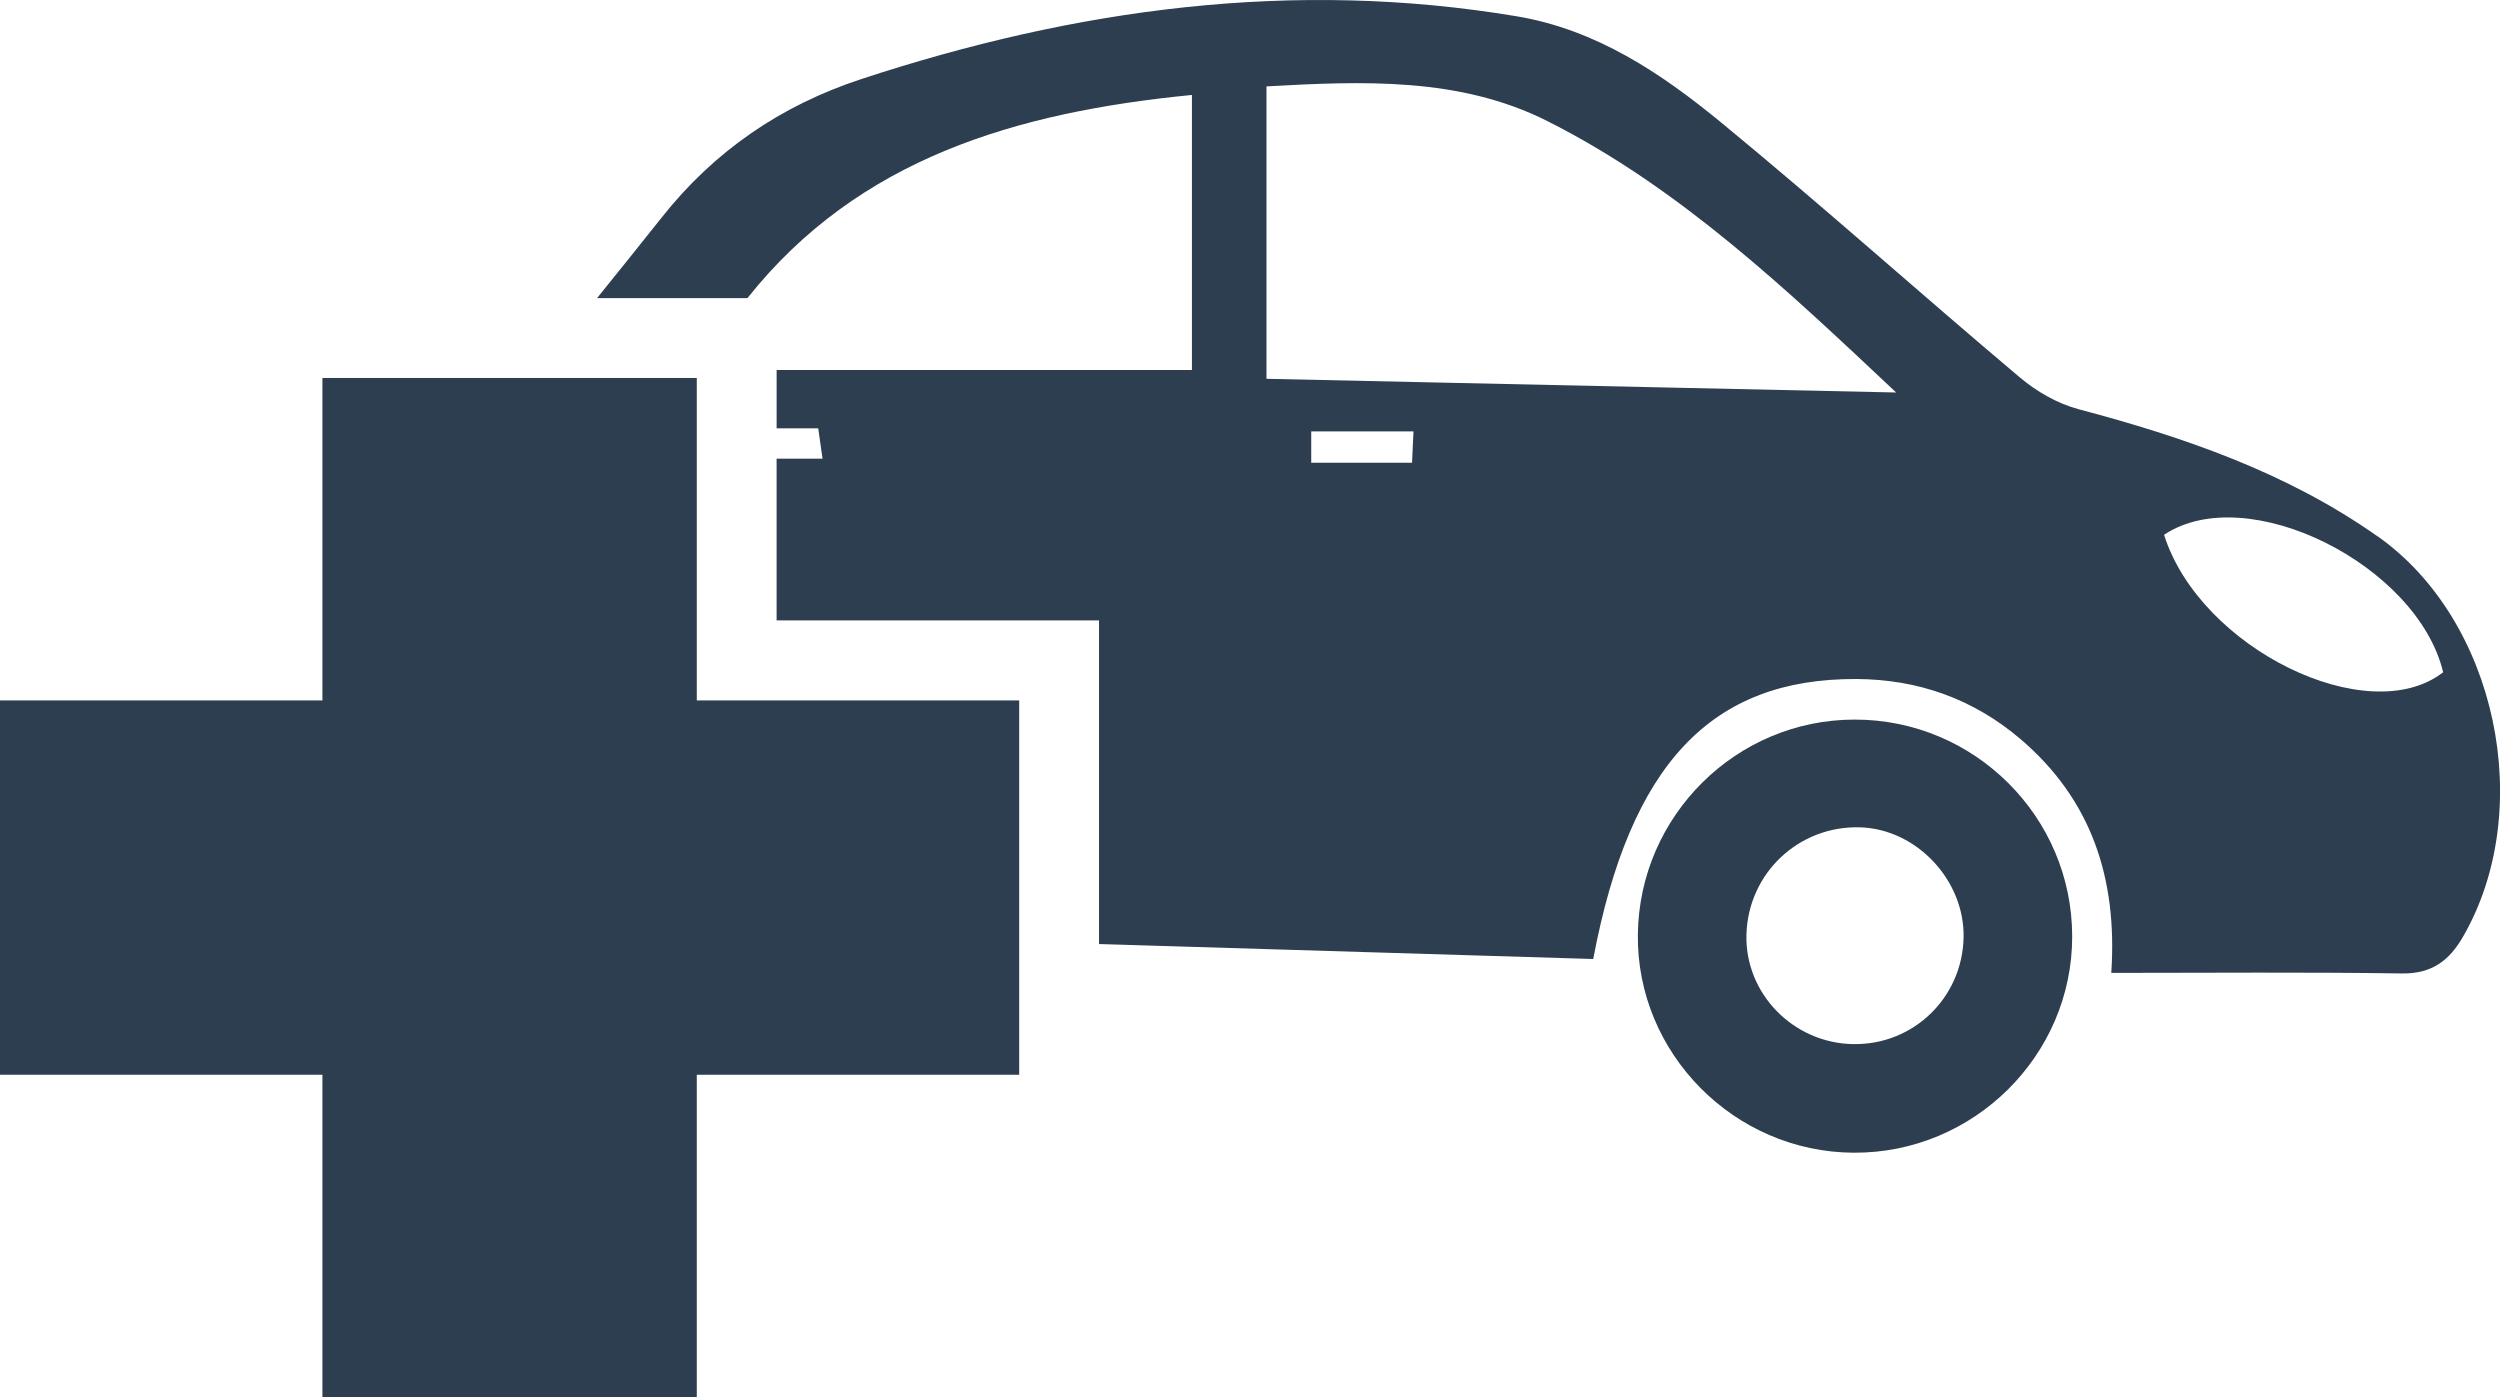
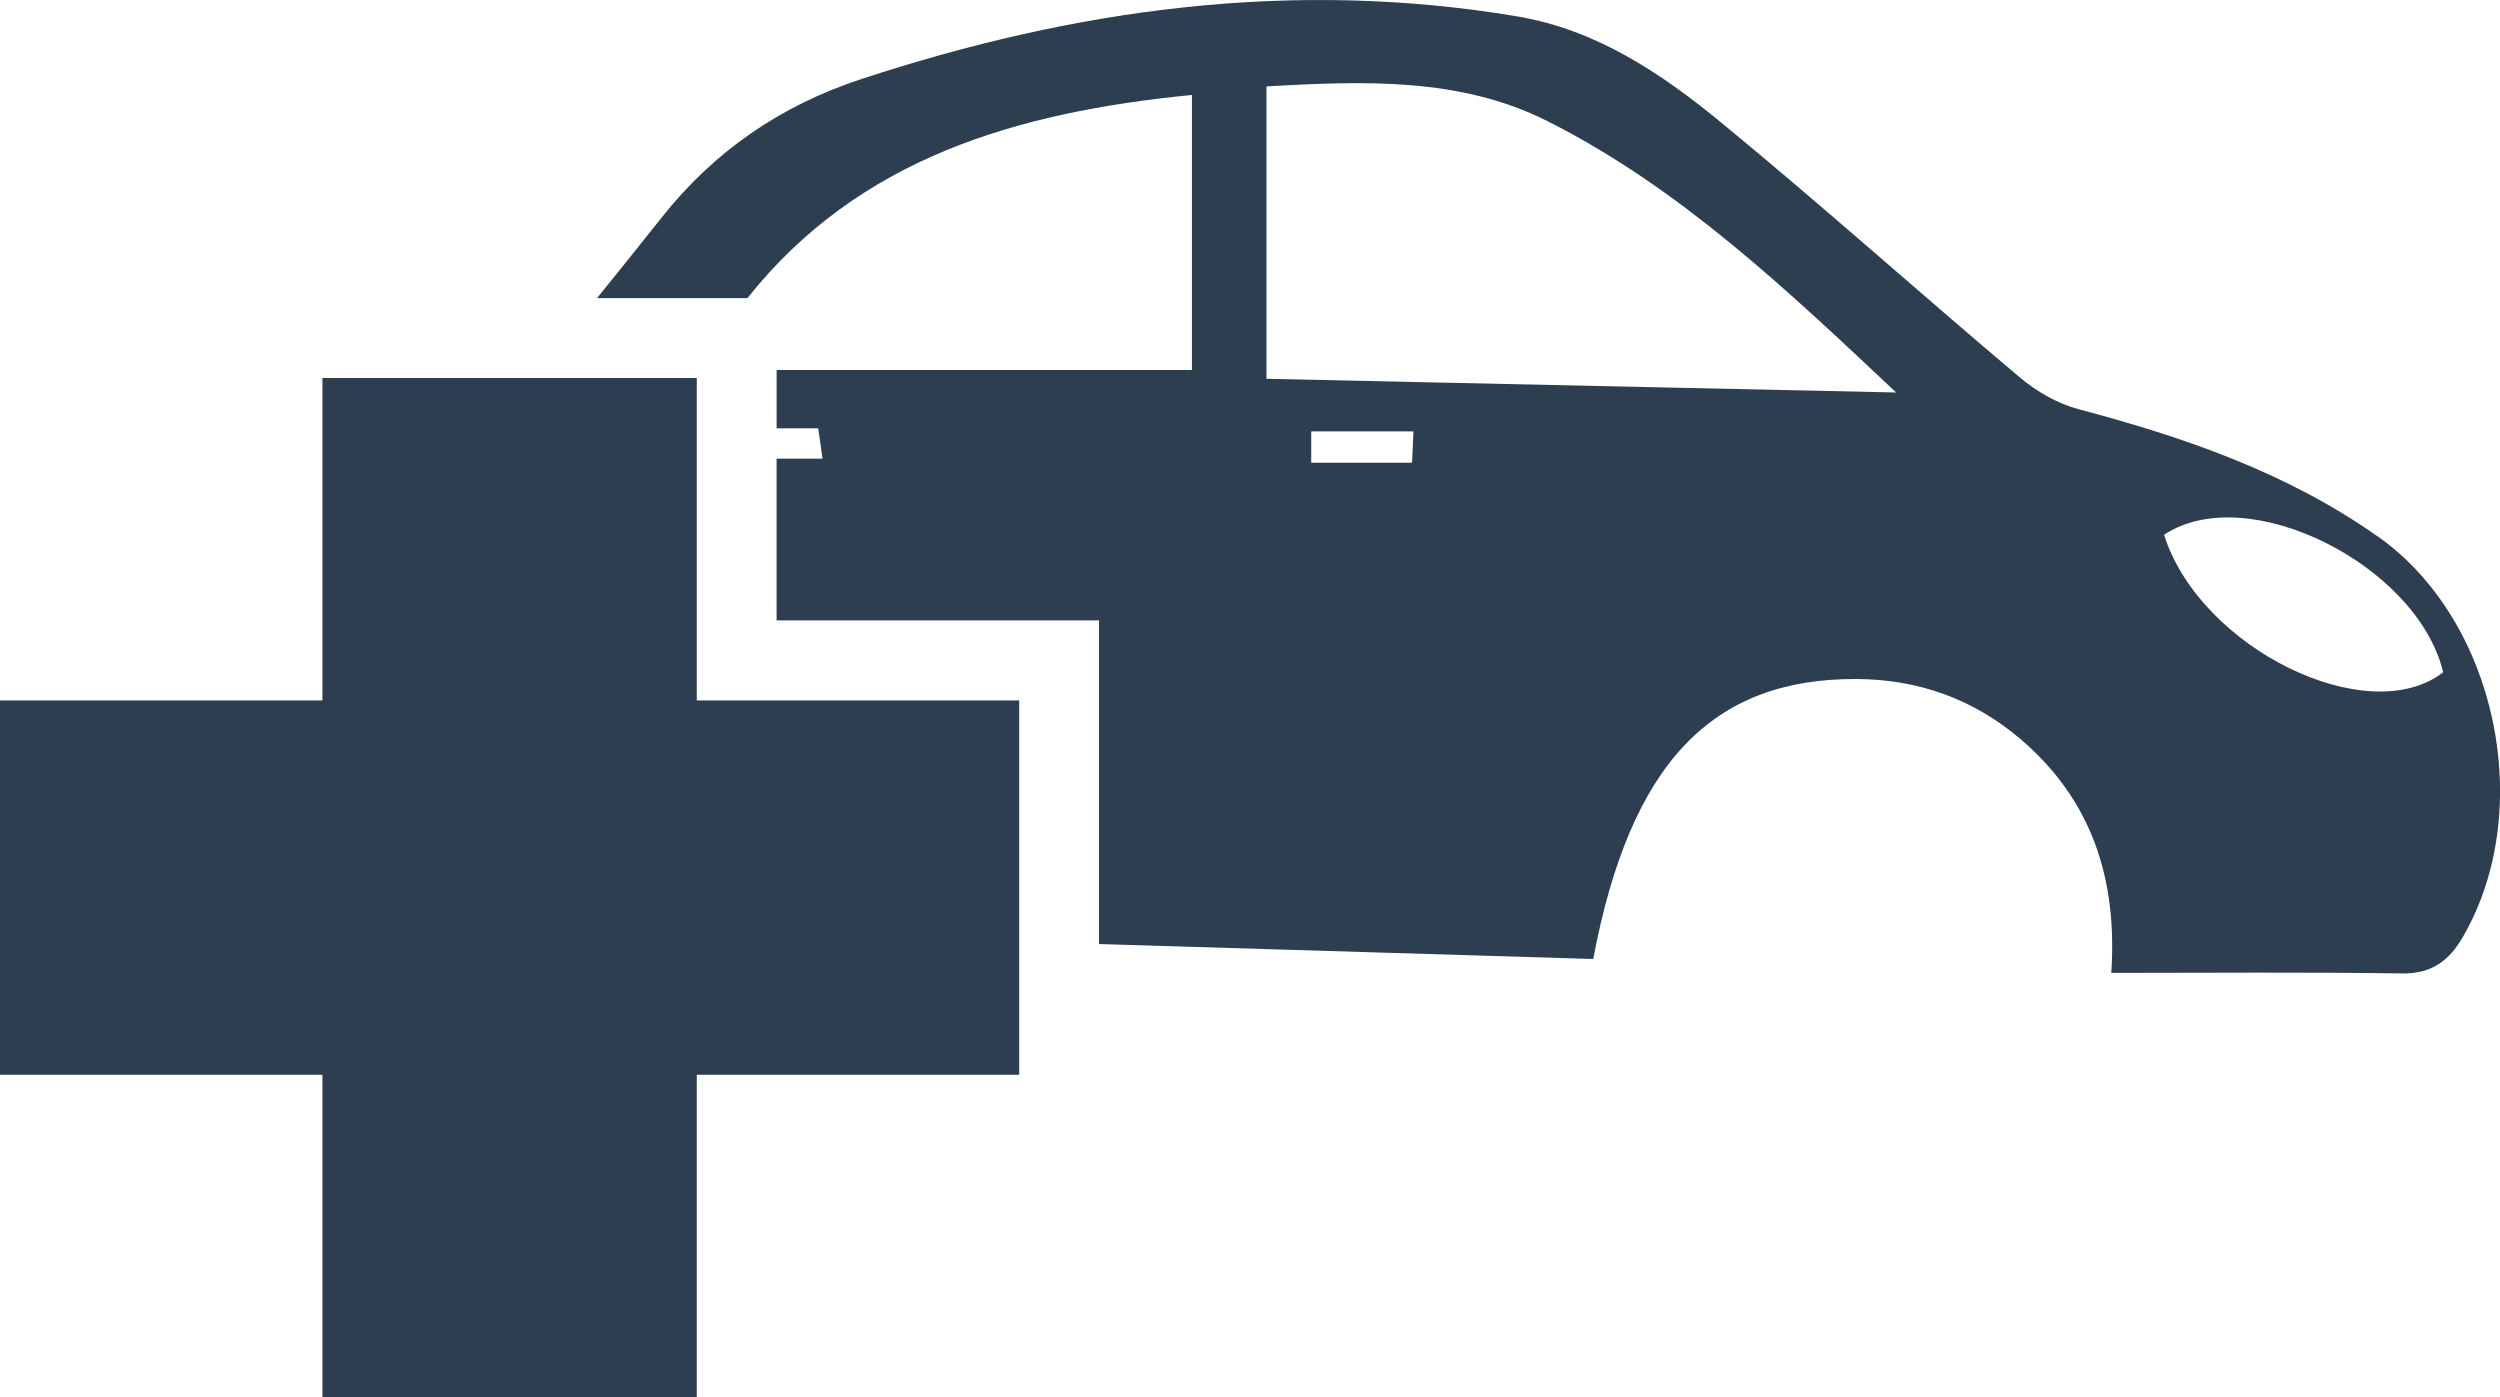
<svg xmlns="http://www.w3.org/2000/svg" width="136.99" height="76.56" viewBox="0 0 136.988 76.559" enable-background="new 0 0 136.988 76.559">
  <g fill="#2c3e50">
    <path d="m130.28 29.391c-4.957-3.496-10.586-5.432-16.393-6.971-1.15-.307-2.299-.969-3.215-1.744-5.484-4.621-10.824-9.412-16.363-13.965-3.285-2.699-6.834-5.084-11.188-5.816-12.28-2.059-24.19-.418-35.915 3.434-4.424 1.453-8.07 3.951-10.957 7.6-1.172 1.481-2.353 2.939-3.533 4.406h8.239c6.096-7.664 14.736-10.186 24.357-11.132 0 5.109 0 10.119 0 15.07-7.568 0-15.11 0-22.757 0v3.199c.734 0 1.479 0 2.28 0 .07.498.138.979.237 1.66-.861 0-1.688 0-2.518 0v8.864h17.667v17.733c9.133.275 18.13.55 27.08.82 2.02-10.701 6.477-15.383 14.436-15.342 3.377.02 6.391 1.092 8.969 3.285 3.873 3.297 5.332 7.607 4.982 12.818 5.457 0 10.695-.049 15.928.031 1.633.023 2.588-.699 3.344-2.01 4.03-6.972 1.853-17.345-4.677-21.944m-52.91-4.03c-2.074 0-3.756 0-5.524 0 0-.637 0-1.111 0-1.719 1.876 0 3.616 0 5.604 0-.029.624-.053 1.135-.08 1.719m-7.976-4.603c0-5.371 0-10.576 0-16.02 5.275-.295 10.592-.518 15.393 1.902 7.27 3.66 13.156 9.273 19.11 14.871-11.454-.246-22.913-.5-34.5-.75m49.18 8.547c4.547-3.03 13.885 1.648 15.293 7.533-4.103 3.191-13.326-1.299-15.293-7.533" />
-     <path d="m101.61 39.43c-6.475.008-11.777 5.266-11.863 11.758-.088 6.518 5.273 11.945 11.836 11.975 6.562.033 11.971-5.326 11.963-11.852-.001-6.563-5.367-11.895-11.936-11.881m-.05 17.783c-3.29-.045-5.951-2.77-5.863-5.998.089-3.367 2.869-5.986 6.234-5.881 3.092.096 5.73 2.906 5.664 6.04-.069 3.293-2.746 5.887-6.03 5.838" />
    <path fill-rule="evenodd" d="m55.847 38.38h-17.667v-17.669h-20.513v17.669h-17.667v20.511h17.667v17.669h20.513v-17.669h17.667z" />
  </g>
</svg>